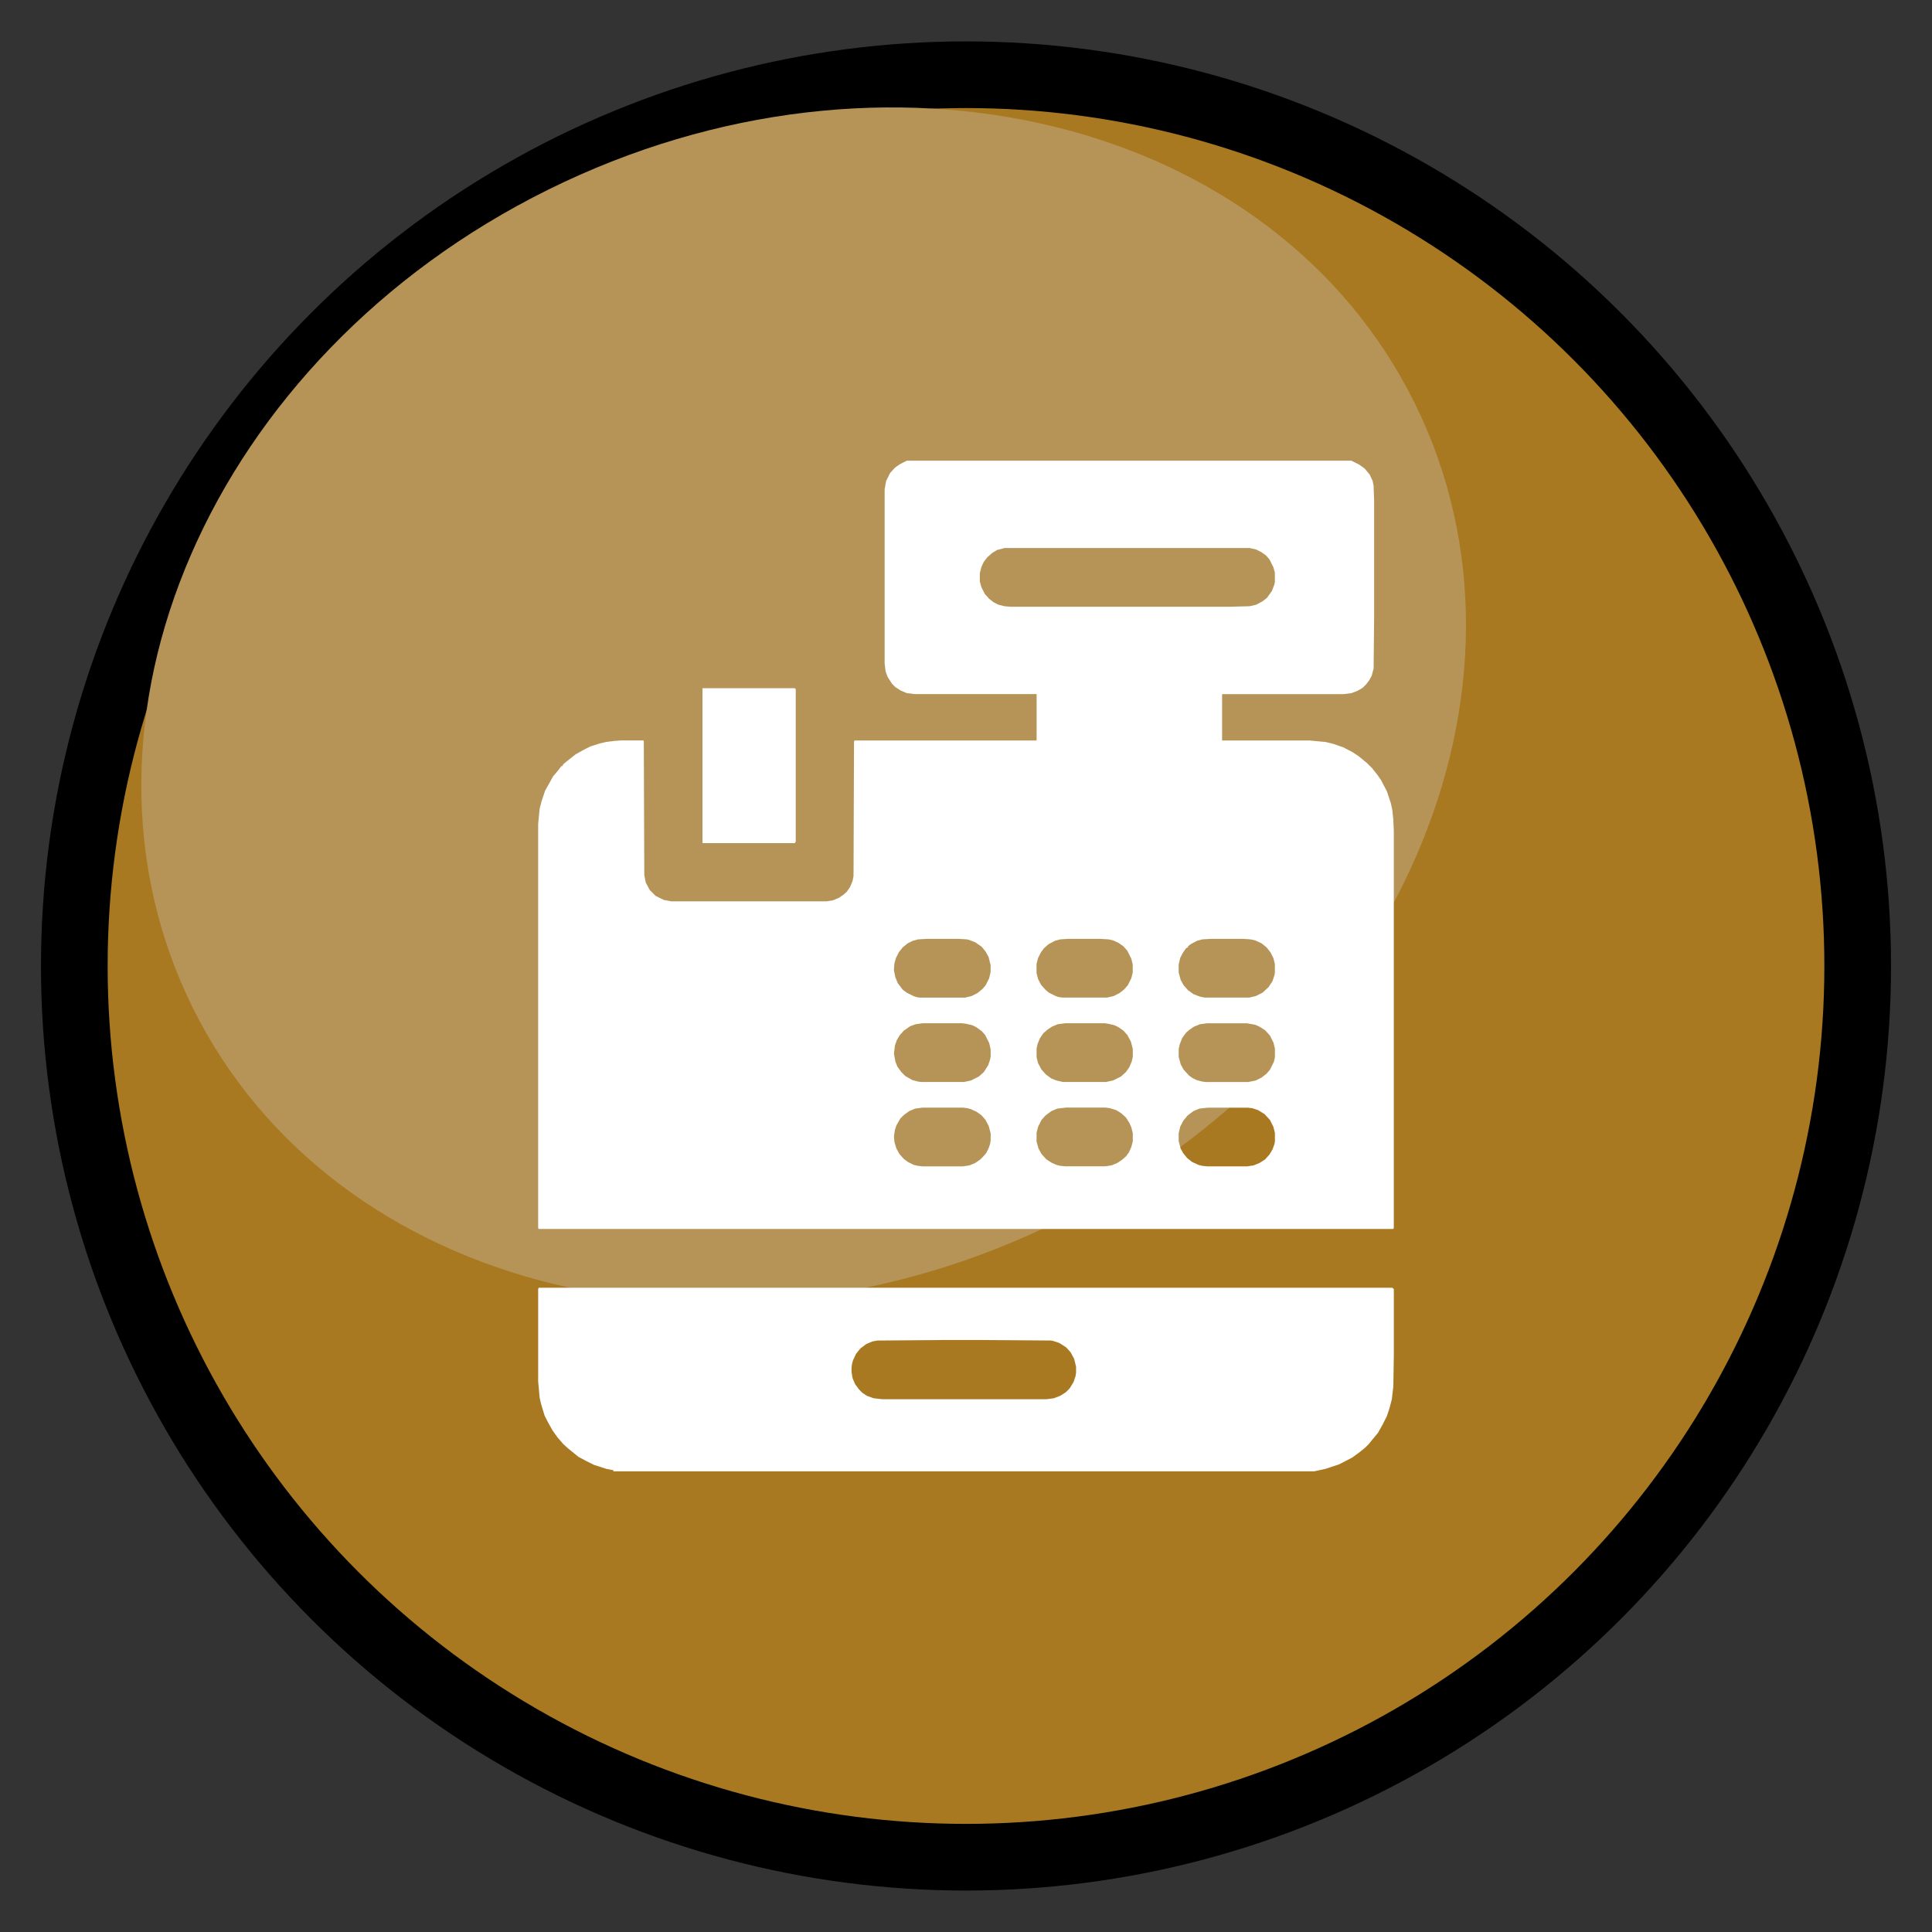
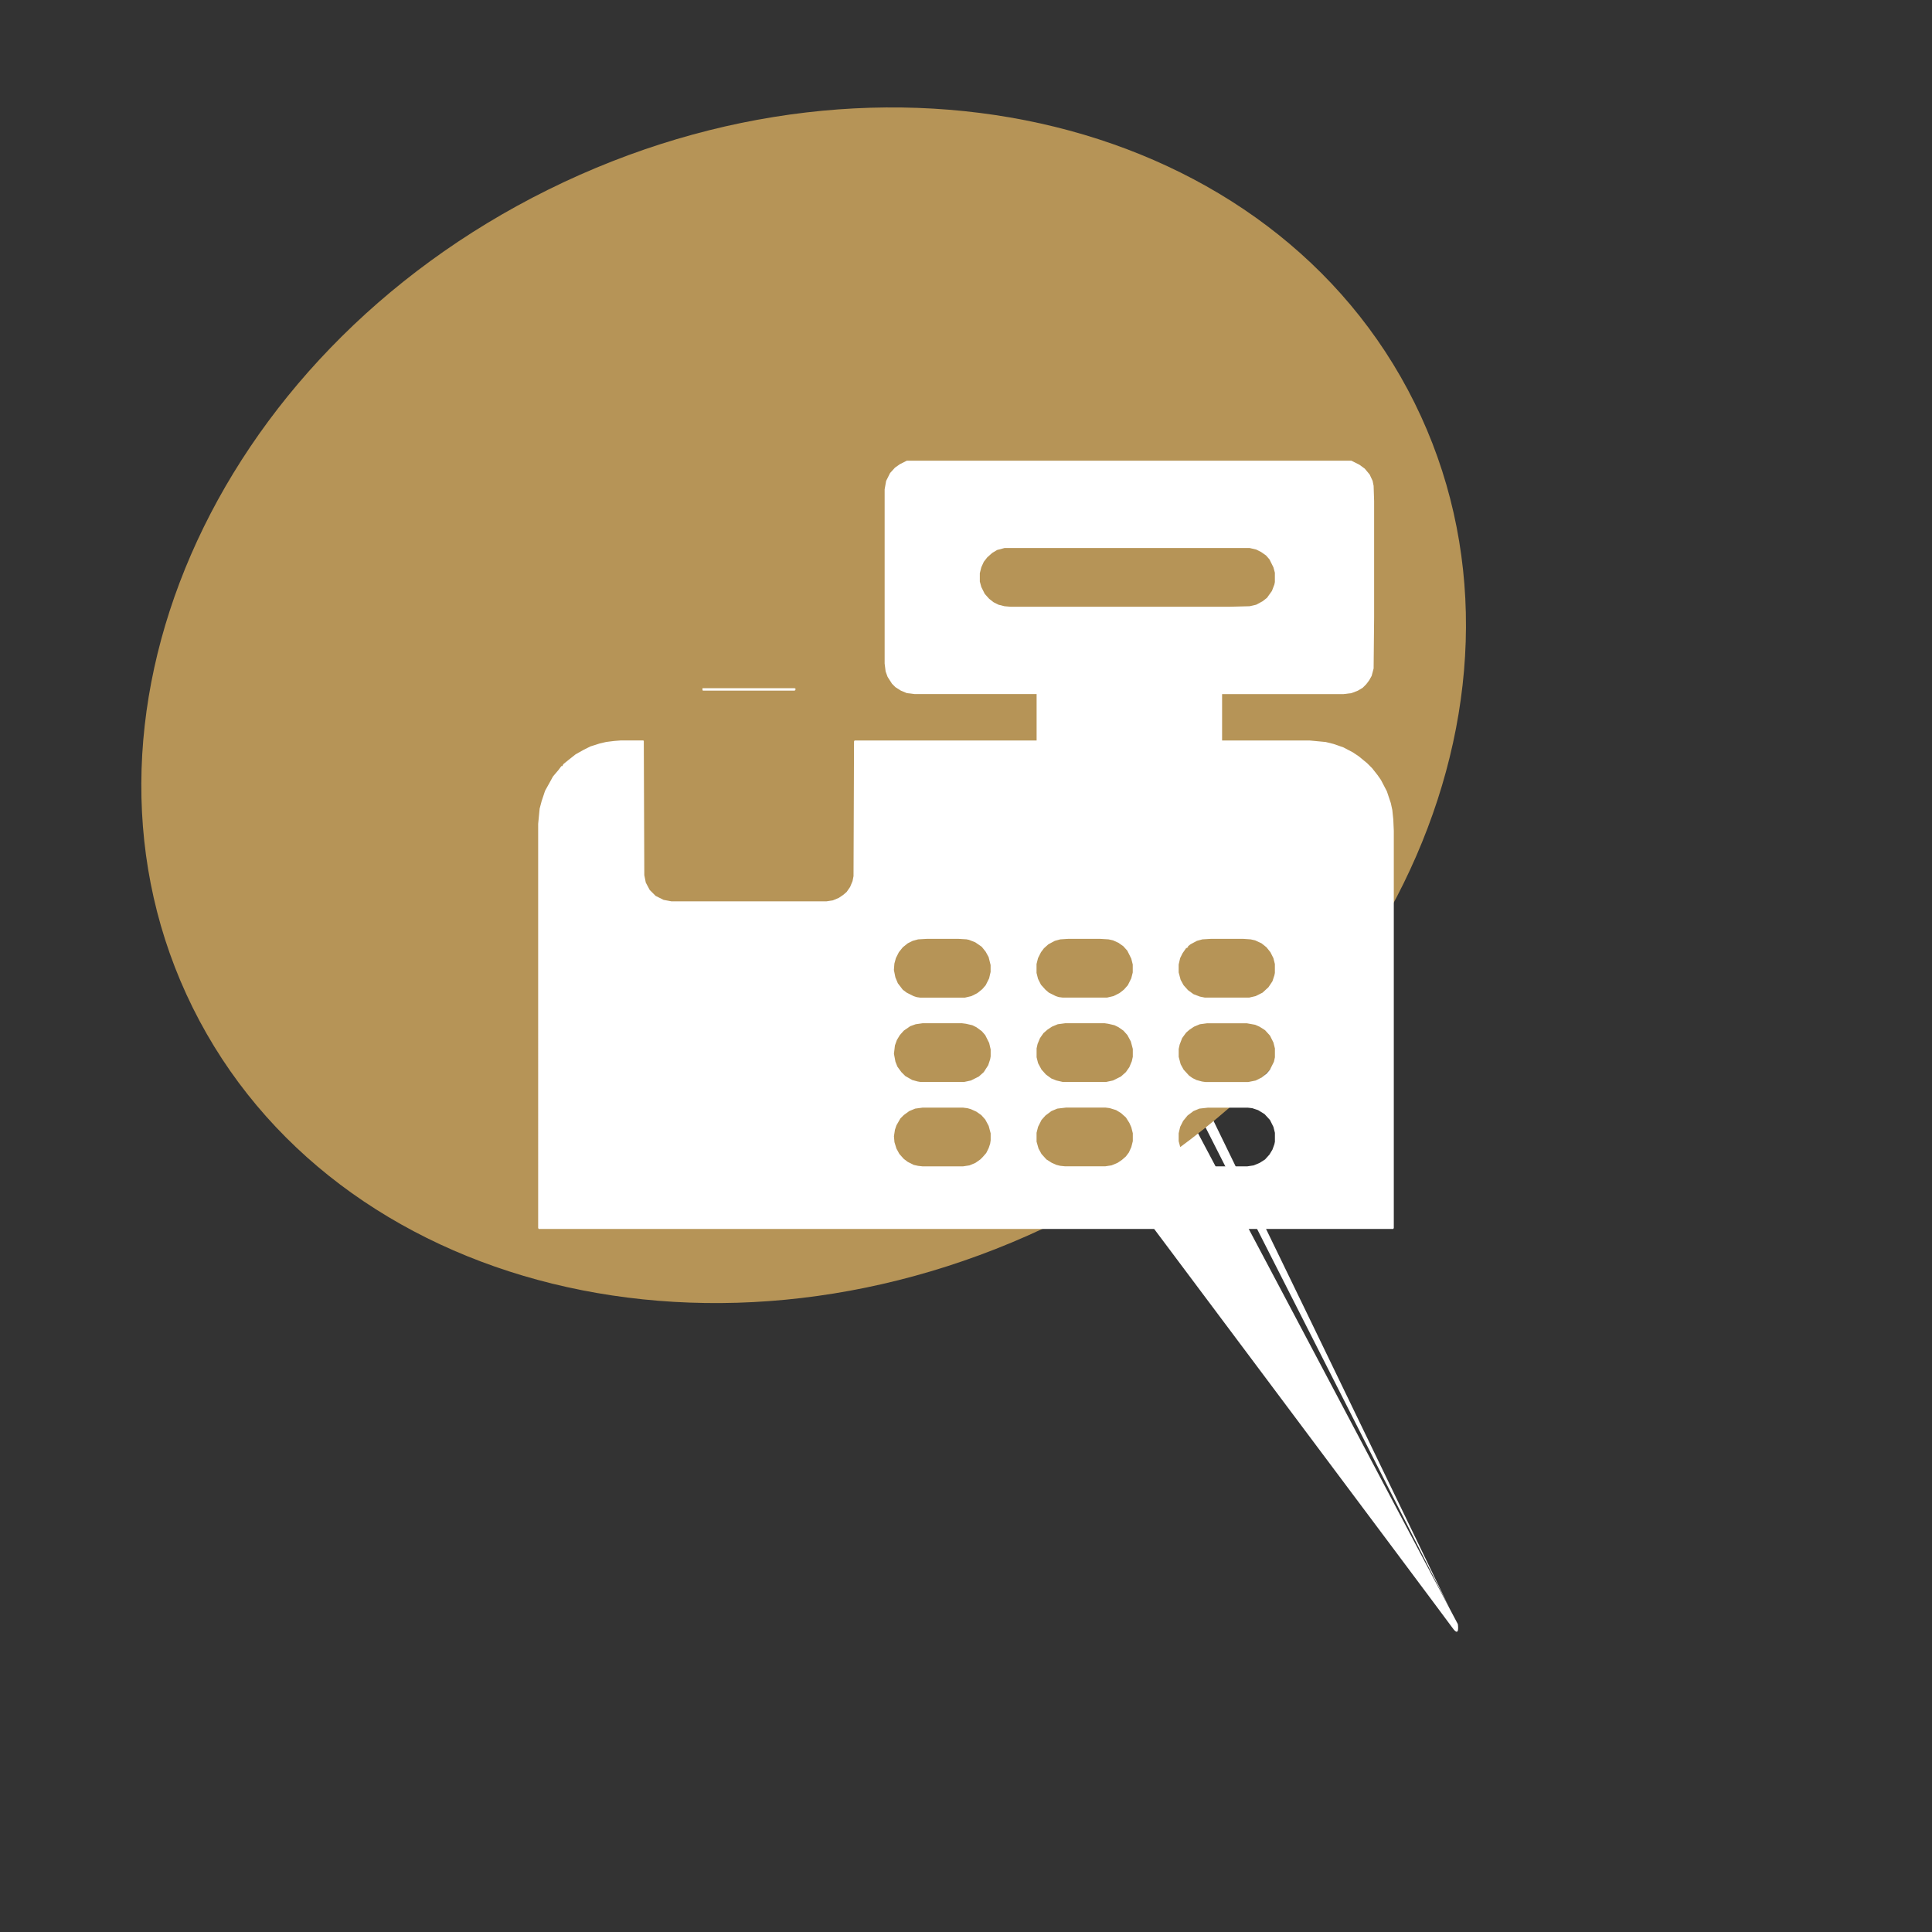
<svg xmlns="http://www.w3.org/2000/svg" version="1.1" id="Capa_1" x="0px" y="0px" width="65px" height="65px" viewBox="0 0 65 65" enable-background="new 0 0 65 65" xml:space="preserve">
  <rect x="0" y="0" width="65" height="65" fill="#333333" stroke="none" />
  <path fill="#FFFFFF" d="M33.585,12.243c-1.436-2.189-4.376-2.799-6.565-1.363c-2.188,1.437-2.797,4.374-1.361,6.562  c0.718,1.094,1.811,1.795,3,2.042c0,0,0,0,0.536,0.109c0.538,0.108,1.208-0.32,2.885,2.474s0.605,7.275,0.605,7.275  s3.834,2.125,4.298,2.412c0.466,0.285,1.004,1.106,1.004,1.106l10.781,21.248c0,0-9.252-19.178-10.264-21.118  c-1.014-1.943-1.701-3.309-1.701-3.309c-2.033-3.176-1.622-4.391-1.699-5.545c-0.077-1.158-0.479-0.734-1.486-2.225  c-1.006-1.493-1.506-3.053-0.827-3.577c0.681-0.523,1.008-1.249,1.008-1.249C34.593,15.605,34.572,13.747,33.585,12.243z   M32.665,12.744c1.095,1.671,0.63,3.912-1.042,5.008c-1.67,1.098-3.916,0.632-5.013-1.039c-1.096-1.67-0.63-3.914,1.039-5.008  C29.321,10.606,31.566,11.074,32.665,12.744z" />
  <path fill="#FFFFFF" d="M49.048,54.643c0,0-11.101-21.002-11.505-21.704c-0.399-0.701-0.694-0.821-0.694-0.821  c-7.399-4.037-11.637-7.02-12.276-7.543c-0.64-0.525-0.111-1.104-0.111-1.104c1.182-1.555,1.319-3.744,0.187-5.468  c-1.437-2.189-4.375-2.798-6.565-1.361c-2.189,1.435-2.798,4.373-1.361,6.562c0.975,1.483,2.637,2.241,4.29,2.129  c0,0,0,0,0.553-0.076c0.553-0.079,0.8-0.421,2.338,0.642c2.029,1.291,5.478,4.587,7.739,6.752c2.261,2.162,4.026,4.472,4.026,4.472  S48.606,54.4,48.864,54.764C49.121,55.126,49.048,54.643,49.048,54.643z M22.671,23.626c-1.672,1.096-3.916,0.632-5.013-1.039  c-1.098-1.671-0.632-3.915,1.039-5.011c1.671-1.097,3.917-0.63,5.013,1.041C24.808,20.287,24.343,22.53,22.671,23.626z   M36.424,34.785c-0.574,0.376-1.343,0.216-1.718-0.355c-0.376-0.572-0.216-1.341,0.355-1.718c0.573-0.376,1.342-0.215,1.719,0.356  C37.154,33.642,36.996,34.408,36.424,34.785z" />
-   <ellipse fill="#A97922" stroke="#000000" stroke-width="2.243" stroke-miterlimit="10" cx="32.5" cy="32.499" rx="30" ry="29.985" />
  <path fill="#B69457" d="M47.59,13.551c4.748,9.581-0.605,21.902-11.953,27.522c-11.353,5.62-24.402,2.41-29.152-7.17  C1.739,24.324,7.091,12.002,18.442,6.382S42.842,3.972,47.59,13.551z" />
  <path fill="#FFFFFF" d="M201.818,254.5h25.915l0.017,1.959l-0.017,0.033l-1.992,0.017l-0.1,1.262l-0.133,1.029l-0.116,0.631  l-0.116,0.548l-0.183,0.714l-0.183,0.581l-0.166,0.481l-0.282,0.697l-0.282,0.598l-0.232,0.448l-0.232,0.398l-0.183,0.299  l-0.332,0.498l-0.216,0.299l-0.166,0.216l-0.133,0.166l-0.216,0.266l-0.116,0.149h-0.033l-0.033,0.066l-0.183,0.199l-0.232,0.266  h-0.033l-0.033,0.066l-0.863,0.863l-0.133,0.116l-0.266,0.249l-0.199,0.183l-0.216,0.199l-0.116,0.116l-0.133,0.116l-0.083,0.083  h-0.033v0.033h-0.033v0.033l-0.133,0.116l-0.133,0.133l-0.133,0.116l-0.183,0.183h-0.033l-0.033,0.066l-0.216,0.216l-0.116,0.133  l-0.199,0.232l-0.166,0.216l-0.199,0.299l-0.133,0.266l-0.116,0.282l-0.1,0.365l-0.033,0.299v0.398l0.05,0.365l0.116,0.398  l0.149,0.332l0.166,0.266l0.199,0.282l0.216,0.249l0.116,0.133l0.149,0.166l0.432,0.432l0.133,0.116l0.116,0.116l0.133,0.116  l0.133,0.133l0.133,0.116l0.149,0.149l0.133,0.116l0.1,0.083v0.033l0.066,0.033l0.149,0.149l0.133,0.116l0.266,0.249l0.88,0.88  v0.033h0.033l0.116,0.133l0.149,0.166l0.116,0.133l0.232,0.282l0.149,0.183l0.232,0.299l0.166,0.232l0.199,0.282l0.183,0.282  l0.199,0.315l0.216,0.382l0.216,0.398l0.282,0.581l0.199,0.481l0.149,0.382l0.199,0.598l0.116,0.365l0.199,0.764l0.116,0.564  l0.116,0.631l0.116,0.88l0.05,0.531l0.05,0.714v0.149h1.992l0.033,0.05l-0.017,1.959h-25.898l-0.017-0.083v-1.893l0.033-0.033h1.976  l0.05-0.73l0.05-0.564l0.116-0.913l0.133-0.73l0.133-0.614l0.216-0.813l0.232-0.714l0.216-0.548l0.166-0.398l0.266-0.548  l0.133-0.266l0.249-0.448l0.232-0.382l0.299-0.448l0.216-0.299l0.232-0.315l0.166-0.199l0.183-0.232l0.149-0.166l0.017-0.033h0.033  l0.033-0.066l0.199-0.216l0.116-0.133l1.079-1.079l0.133-0.116l0.282-0.266l0.05-0.017v-0.033l0.133-0.116l0.249-0.232l0.116-0.116  l0.133-0.116l0.133-0.133l0.133-0.116l0.133-0.133h0.033v-0.033l0.133-0.116l0.183-0.183l0.116-0.133l0.116-0.116l0.299-0.365  l0.166-0.232l0.183-0.315l0.149-0.332l0.1-0.365l0.033-0.199l0.017-0.199v-0.299l-0.05-0.398l-0.1-0.365l-0.149-0.332l-0.149-0.266  l-0.183-0.266l-0.216-0.266l-0.199-0.232l-0.149-0.149v-0.033h-0.033l-0.116-0.133l-0.116-0.1v-0.033l-0.066-0.033l-0.199-0.199  l-0.133-0.116l-0.564-0.531l-0.249-0.232l-0.216-0.199l-0.133-0.116l-0.149-0.149l-0.133-0.116l-0.515-0.515l-0.083-0.1  l-0.349-0.349l-0.149-0.183l-0.216-0.232l-0.133-0.166l-0.149-0.183l-0.183-0.232l-0.232-0.315l-0.232-0.332l-0.232-0.365  l-0.166-0.266l-0.232-0.415l-0.199-0.382l-0.183-0.365l-0.199-0.465l-0.216-0.548l-0.199-0.598l-0.116-0.382l-0.183-0.697  l-0.149-0.73l-0.1-0.564l-0.133-1.063l-0.083-1.129l-1.992-0.017l-0.017-0.017V254.5z M205.853,256.492l0.017,0.365l0.083,0.946  l0.1,0.681l0.116,0.664l0.266,1.063l0.282,0.847l0.033,0.066h16.07l0.116-0.315l0.199-0.614l0.266-1.063l0.133-0.78l0.083-0.598  l0.1-1.179v-0.066l-0.1-0.017H205.853z M215.797,272.098l-0.017,4.931v1.876l0.017,0.05l0.216,0.066l0.349,0.1l0.564,0.216  l0.664,0.282l0.531,0.216l1.411,0.581l0.515,0.216l0.564,0.232l0.398,0.166l0.647,0.266l0.797,0.332l0.299,0.116l-0.05-0.149  l-0.216-0.498l-0.183-0.382l-0.216-0.382l-0.166-0.299l-0.465-0.697l-0.216-0.282l-0.166-0.216l-0.232-0.282l-0.149-0.166  l-0.116-0.133l-0.299-0.332l-0.647-0.647l-0.133-0.116l-0.083-0.083h-0.033l-0.017-0.05l-0.133-0.116l-0.133-0.133h-0.033v-0.033  l-0.133-0.116l-0.266-0.249l-0.199-0.183l-0.166-0.166l-0.133-0.116l-0.199-0.199l-0.133-0.116l-0.398-0.398l-0.116-0.133  l-0.199-0.216l-0.183-0.232l-0.232-0.299l-0.249-0.398l-0.149-0.249l-0.232-0.531l-0.1-0.299l-0.133-0.531l-0.033-0.216H215.797z   M213.755,272.147l-0.149,0.631l-0.133,0.398l-0.216,0.481l-0.1,0.183l-0.133,0.216l-0.183,0.282l-0.166,0.216l-0.183,0.232  l-0.183,0.216l-0.116,0.116l-0.116,0.133l-0.133,0.133l-0.066,0.083l-0.133,0.116l-0.183,0.183l-0.033,0.017v0.033l-0.066,0.033  l-0.216,0.216l-0.133,0.116l-0.149,0.149l-0.133,0.116l-0.149,0.149l-0.133,0.116l-0.564,0.531l-0.216,0.199l-0.564,0.564v0.033  h-0.033l-0.149,0.183l-0.199,0.216l-0.116,0.133l-0.232,0.282l-0.398,0.531l-0.332,0.498l-0.166,0.266l-0.266,0.481l-0.199,0.382  l-0.232,0.531l-0.066,0.149v0.033l0.083-0.017l0.764-0.315l0.647-0.266l0.598-0.249l1.76-0.73l2.009-0.83l0.481-0.183l0.332-0.1  l0.266-0.066l0.017-0.017v-6.807H213.755z" />
  <g>
    <path fill="#FFFFFF" d="M30.508,15.5h14.958l0.266,0.133l0.183,0.133l0.166,0.199l0.1,0.216l0.033,0.166l0.017,0.515v3.901   l-0.017,1.727l-0.066,0.249l-0.083,0.149l-0.1,0.133l-0.116,0.116l-0.166,0.1l-0.216,0.083L45.2,23.353h-4.084v1.561h2.955   l0.531,0.05l0.266,0.066l0.332,0.116l0.315,0.166l0.199,0.133l0.282,0.232l0.166,0.166l0.183,0.232l0.116,0.166l0.199,0.382   l0.133,0.398l0.05,0.232l0.033,0.315l0.017,0.382v13.364l-0.017,0.033H18.123l-0.017-0.033V27.719l0.05-0.515l0.066-0.249   l0.116-0.349l0.166-0.299l0.1-0.183l0.183-0.216l0.1-0.133h0.033l0.033-0.066l0.183-0.149l0.232-0.183l0.266-0.149l0.232-0.116   l0.315-0.1l0.216-0.05l0.266-0.033l0.216-0.017h0.764l0.017,0.017l0.017,4.516l0.05,0.249l0.133,0.249l0.199,0.199l0.266,0.133   l0.266,0.05h5.213l0.216-0.033l0.199-0.083l0.149-0.1l0.116-0.1l0.116-0.166l0.083-0.199l0.033-0.166l0.017-4.532l0.017-0.033   h6.126v-1.561h-4.101l-0.266-0.033l-0.199-0.083l-0.183-0.116l-0.116-0.116l-0.149-0.232l-0.066-0.183l-0.033-0.266v-5.86   l0.05-0.282l0.133-0.266l0.166-0.183l0.166-0.116L30.508,15.5z M33.795,18.438l-0.249,0.066l-0.166,0.1l-0.166,0.149l-0.116,0.149   l-0.083,0.183l-0.05,0.199v0.282l0.05,0.183l0.116,0.232l0.149,0.166l0.149,0.116l0.166,0.083l0.199,0.05l0.199,0.017h7.388   l0.664-0.017l0.216-0.05l0.216-0.116l0.149-0.116l0.166-0.232l0.083-0.216l0.017-0.083v-0.315l-0.05-0.183L42.71,18.82   l-0.116-0.133l-0.166-0.116l-0.166-0.083l-0.216-0.05H33.795z M31.188,31.587l-0.299,0.017l-0.183,0.05l-0.166,0.083l-0.166,0.133   l-0.133,0.166l-0.1,0.199l-0.05,0.183l-0.017,0.216l0.05,0.249l0.083,0.199l0.166,0.216l0.133,0.1l0.232,0.116l0.1,0.033   l0.116,0.017h1.511l0.216-0.05l0.199-0.1l0.166-0.133l0.116-0.133l0.116-0.232l0.05-0.216v-0.232l-0.066-0.266l-0.1-0.183   l-0.133-0.166l-0.216-0.149L32.6,31.62l-0.083-0.017l-0.282-0.017H31.188z M35.937,31.587l-0.266,0.017l-0.183,0.05l-0.216,0.116   l-0.149,0.133l-0.1,0.133l-0.1,0.199l-0.05,0.199v0.299l0.05,0.199l0.1,0.199l0.149,0.166l0.116,0.1l0.232,0.116l0.1,0.033   l0.133,0.017h1.494l0.216-0.05l0.199-0.1l0.149-0.116l0.133-0.149l0.116-0.232l0.05-0.199V32.45l-0.05-0.199l-0.133-0.266   l-0.133-0.149L37.63,31.72l-0.183-0.083l-0.149-0.033l-0.282-0.017H35.937z M40.734,31.587l-0.282,0.017l-0.183,0.05l-0.216,0.116   l-0.083,0.066v0.033l-0.066,0.033l-0.116,0.166l-0.083,0.166l-0.05,0.216v0.266l0.066,0.249l0.1,0.183l0.149,0.166l0.183,0.133   l0.216,0.083l0.166,0.033h1.494l0.216-0.05l0.232-0.116l0.199-0.183l0.133-0.199l0.066-0.199l0.017-0.083v-0.299l-0.05-0.199   l-0.1-0.199l-0.133-0.166l-0.166-0.133l-0.216-0.1l-0.149-0.033l-0.249-0.017H40.734z M31.039,34.426l-0.232,0.033l-0.183,0.066   l-0.216,0.149l-0.133,0.149l-0.1,0.166l-0.066,0.183l-0.033,0.282l0.05,0.266l0.066,0.166l0.133,0.183l0.133,0.133l0.232,0.133   l0.183,0.05l0.1,0.017h1.461l0.232-0.05l0.266-0.133l0.166-0.149l0.149-0.232l0.066-0.199l0.017-0.1v-0.232l-0.05-0.216   l-0.133-0.266l-0.116-0.133l-0.183-0.133l-0.133-0.066l-0.216-0.05l-0.133-0.017H31.039z M35.837,34.426l-0.249,0.033l-0.199,0.083   l-0.149,0.1l-0.133,0.116l-0.116,0.166l-0.083,0.199l-0.033,0.149v0.299l0.05,0.199l0.116,0.216l0.149,0.166l0.183,0.133   l0.166,0.066l0.216,0.05h1.461l0.232-0.05l0.266-0.133l0.166-0.149l0.116-0.166l0.083-0.199l0.033-0.149v-0.266l-0.066-0.249   l-0.116-0.216l-0.133-0.149l-0.166-0.116l-0.133-0.066l-0.216-0.05l-0.116-0.017H35.837z M40.618,34.426l-0.249,0.033l-0.199,0.083   l-0.149,0.1l-0.116,0.1l-0.133,0.183l-0.083,0.216l-0.033,0.149v0.266l0.066,0.249l0.1,0.183l0.183,0.199l0.116,0.083l0.133,0.066   l0.183,0.05l0.116,0.017h1.444l0.249-0.05l0.199-0.1l0.166-0.133l0.116-0.133l0.133-0.266l0.033-0.149v-0.299l-0.05-0.199   l-0.116-0.232l-0.166-0.183l-0.183-0.116l-0.149-0.066l-0.282-0.05H40.618z M31.039,37.265l-0.249,0.033l-0.199,0.083l-0.183,0.133   l-0.116,0.116l-0.133,0.232l-0.05,0.149l-0.033,0.216l0.017,0.199l0.066,0.216l0.1,0.183l0.149,0.166l0.133,0.1l0.199,0.1   l0.149,0.033l0.149,0.017H32.4l0.216-0.033l0.199-0.083l0.166-0.116l0.083-0.083l0.116-0.133l0.083-0.166l0.05-0.149l0.017-0.116   v-0.232l-0.066-0.249l-0.116-0.216l-0.133-0.149l-0.166-0.116l-0.183-0.083l-0.116-0.033L32.4,37.265H31.039z M35.854,37.265   l-0.282,0.033l-0.199,0.083l-0.199,0.149L35.04,37.68l-0.116,0.232l-0.05,0.199v0.299l0.066,0.232l0.1,0.183l0.166,0.183   l0.183,0.116l0.149,0.066l0.133,0.033l0.166,0.017h1.345l0.216-0.033l0.199-0.083l0.149-0.1l0.133-0.116l0.1-0.133l0.083-0.183   l0.05-0.199v-0.266l-0.05-0.199l-0.066-0.149l-0.116-0.183l-0.166-0.149l-0.166-0.1l-0.216-0.066l-0.133-0.017H35.854z    M40.651,37.265l-0.299,0.033l-0.199,0.083l-0.199,0.149l-0.149,0.183l-0.1,0.199l-0.05,0.216v0.266l0.066,0.249l0.083,0.149   l0.133,0.166l0.166,0.133l0.216,0.1l0.133,0.033l0.166,0.017h1.345l0.216-0.033l0.199-0.083l0.183-0.116l0.149-0.166l0.1-0.166   l0.066-0.183l0.017-0.083v-0.299l-0.05-0.199l-0.116-0.232l-0.183-0.199l-0.216-0.133l-0.199-0.066l-0.149-0.017H40.651z" />
-     <path fill="#FFFFFF" d="M18.123,43.324h28.721l0.05,0.05v2.191l-0.017,1.079l-0.05,0.432l-0.083,0.315l-0.083,0.249l-0.133,0.266   l-0.166,0.299l-0.166,0.199l-0.149,0.183l-0.116,0.116l-0.183,0.149l-0.249,0.183l-0.448,0.232l-0.448,0.149L44.221,49.5H20.63   l0.017-0.033l-0.249-0.05l-0.415-0.133l-0.266-0.133l-0.249-0.133l-0.166-0.133l-0.183-0.149l-0.166-0.149l-0.199-0.232   l-0.166-0.232l-0.166-0.299l-0.1-0.199l-0.116-0.382l-0.05-0.216l-0.05-0.548v-3.104L18.123,43.324z M31.67,45.084l-2.158,0.017   l-0.166,0.033l-0.199,0.083l-0.199,0.149l-0.149,0.183l-0.1,0.216l-0.033,0.116l-0.017,0.133v0.149l0.033,0.199l0.083,0.199   l0.133,0.183l0.116,0.116l0.149,0.1l0.232,0.083l0.299,0.033h5.512l0.249-0.033l0.216-0.083l0.183-0.116l0.133-0.133l0.133-0.216   l0.066-0.199l0.017-0.116V45.98l-0.066-0.266l-0.116-0.216l-0.149-0.166l-0.232-0.149l-0.199-0.066l-0.083-0.017l-2.291-0.017   H31.67z" />
-     <path fill="#FFFFFF" d="M23.635,23.153h3.104l0.033,0.033v5.13l-0.033,0.05h-3.088l-0.017-0.017V23.153z" />
+     <path fill="#FFFFFF" d="M23.635,23.153h3.104l0.033,0.033l-0.033,0.05h-3.088l-0.017-0.017V23.153z" />
    <path fill="#FFFFFF" d="M45.482,15.5" />
  </g>
</svg>